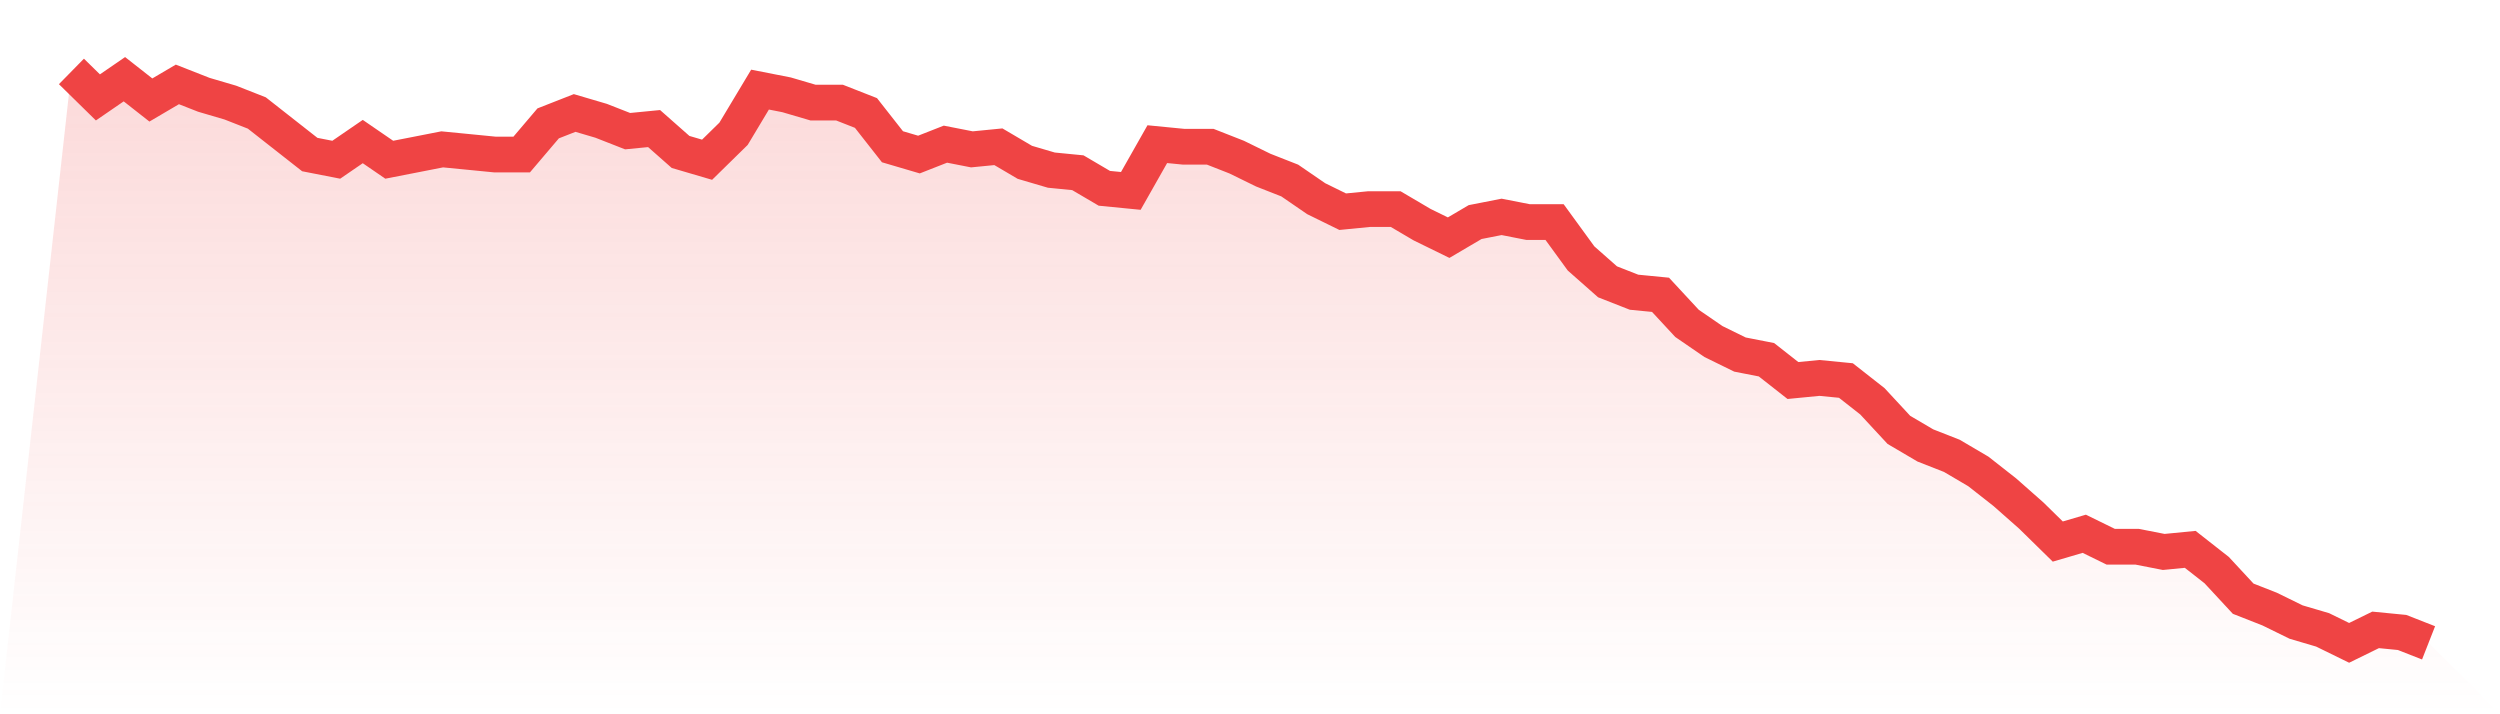
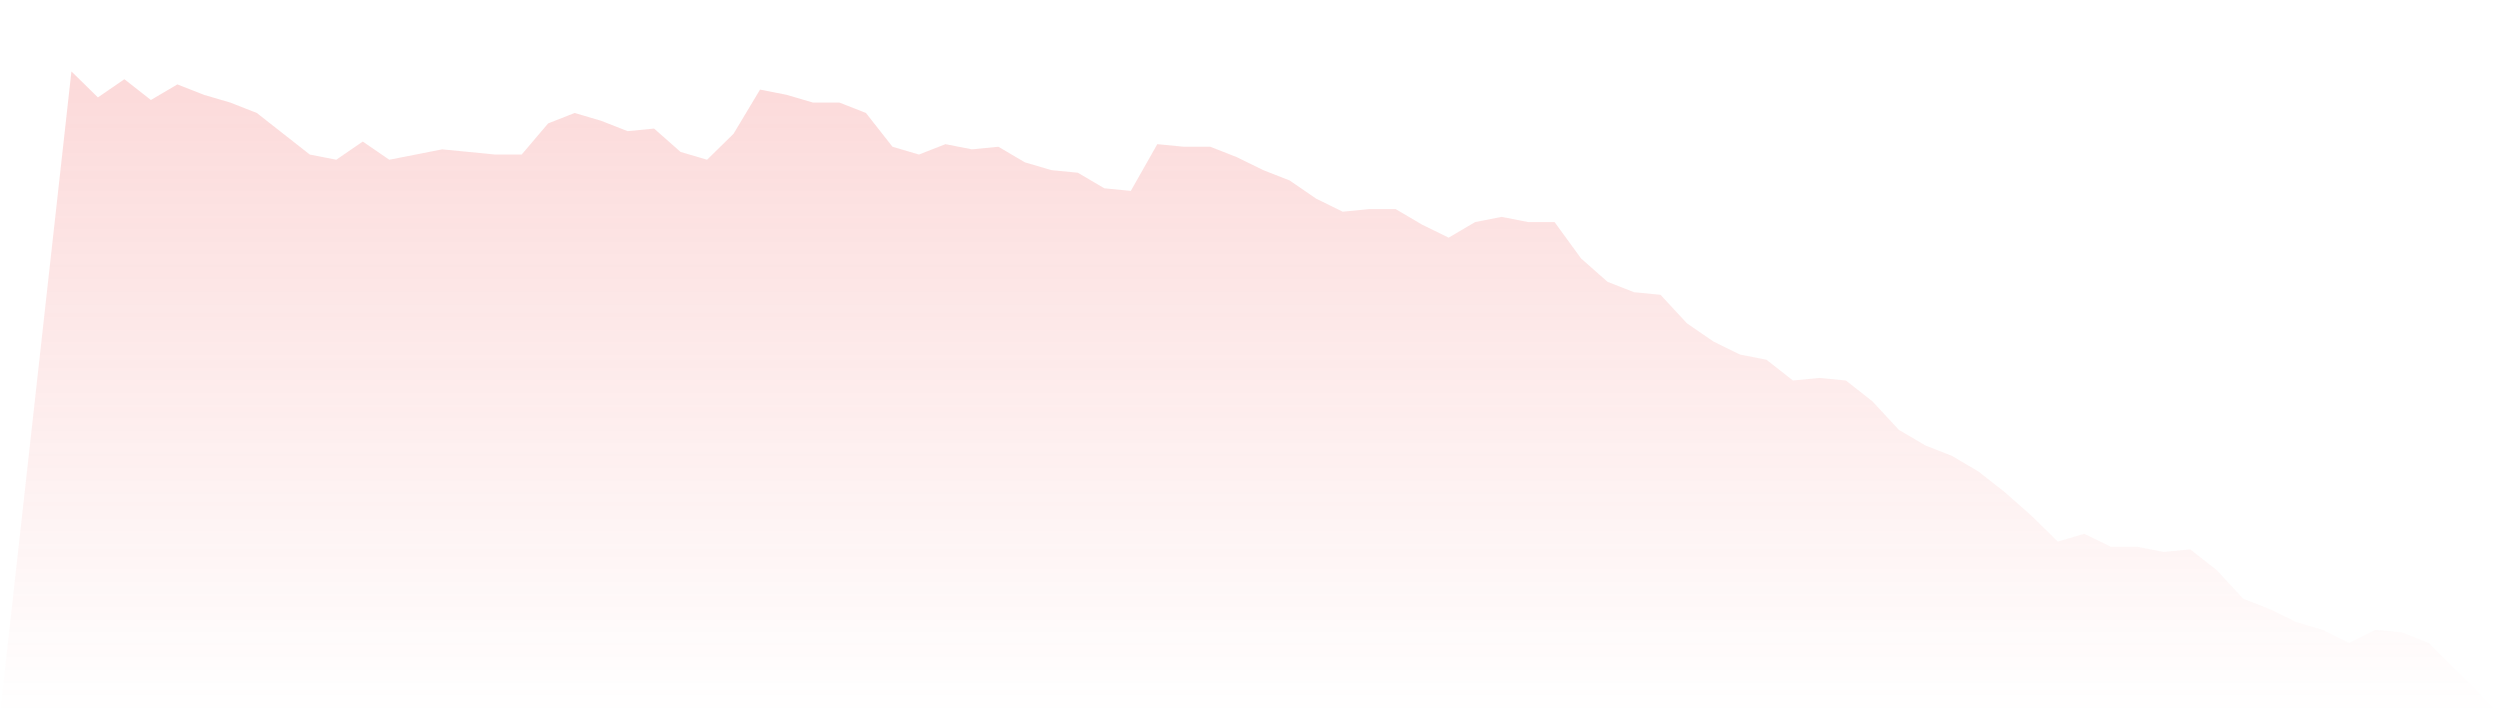
<svg xmlns="http://www.w3.org/2000/svg" viewBox="0 0 140 40">
  <defs>
    <linearGradient id="gradient" x1="0" x2="0" y1="0" y2="1">
      <stop offset="0%" stop-color="#ef4444" stop-opacity="0.2" />
      <stop offset="100%" stop-color="#ef4444" stop-opacity="0" />
    </linearGradient>
  </defs>
  <path d="M4,4 L4,4 L5.483,5.455 L6.966,4.436 L8.449,5.6 L9.933,4.727 L11.416,5.309 L12.899,5.745 L14.382,6.327 L15.865,7.491 L17.348,8.655 L18.831,8.945 L20.315,7.927 L21.798,8.945 L23.281,8.655 L24.764,8.364 L26.247,8.509 L27.73,8.655 L29.213,8.655 L30.697,6.909 L32.18,6.327 L33.663,6.764 L35.146,7.345 L36.629,7.2 L38.112,8.509 L39.596,8.945 L41.079,7.491 L42.562,5.018 L44.045,5.309 L45.528,5.745 L47.011,5.745 L48.494,6.327 L49.978,8.218 L51.461,8.655 L52.944,8.073 L54.427,8.364 L55.91,8.218 L57.393,9.091 L58.876,9.527 L60.36,9.673 L61.843,10.545 L63.326,10.691 L64.809,8.073 L66.292,8.218 L67.775,8.218 L69.258,8.8 L70.742,9.527 L72.225,10.109 L73.708,11.127 L75.191,11.855 L76.674,11.709 L78.157,11.709 L79.64,12.582 L81.124,13.309 L82.607,12.436 L84.09,12.145 L85.573,12.436 L87.056,12.436 L88.539,14.473 L90.022,15.782 L91.506,16.364 L92.989,16.509 L94.472,18.109 L95.955,19.127 L97.438,19.855 L98.921,20.145 L100.404,21.309 L101.888,21.164 L103.371,21.309 L104.854,22.473 L106.337,24.073 L107.82,24.945 L109.303,25.527 L110.787,26.4 L112.27,27.564 L113.753,28.873 L115.236,30.327 L116.719,29.891 L118.202,30.618 L119.685,30.618 L121.169,30.909 L122.652,30.764 L124.135,31.927 L125.618,33.527 L127.101,34.109 L128.584,34.836 L130.067,35.273 L131.551,36 L133.034,35.273 L134.517,35.418 L136,36 L140,40 L0,40 z" fill="url(#gradient)" />
-   <path d="M4,4 L4,4 L5.483,5.455 L6.966,4.436 L8.449,5.6 L9.933,4.727 L11.416,5.309 L12.899,5.745 L14.382,6.327 L15.865,7.491 L17.348,8.655 L18.831,8.945 L20.315,7.927 L21.798,8.945 L23.281,8.655 L24.764,8.364 L26.247,8.509 L27.73,8.655 L29.213,8.655 L30.697,6.909 L32.18,6.327 L33.663,6.764 L35.146,7.345 L36.629,7.2 L38.112,8.509 L39.596,8.945 L41.079,7.491 L42.562,5.018 L44.045,5.309 L45.528,5.745 L47.011,5.745 L48.494,6.327 L49.978,8.218 L51.461,8.655 L52.944,8.073 L54.427,8.364 L55.91,8.218 L57.393,9.091 L58.876,9.527 L60.36,9.673 L61.843,10.545 L63.326,10.691 L64.809,8.073 L66.292,8.218 L67.775,8.218 L69.258,8.8 L70.742,9.527 L72.225,10.109 L73.708,11.127 L75.191,11.855 L76.674,11.709 L78.157,11.709 L79.64,12.582 L81.124,13.309 L82.607,12.436 L84.09,12.145 L85.573,12.436 L87.056,12.436 L88.539,14.473 L90.022,15.782 L91.506,16.364 L92.989,16.509 L94.472,18.109 L95.955,19.127 L97.438,19.855 L98.921,20.145 L100.404,21.309 L101.888,21.164 L103.371,21.309 L104.854,22.473 L106.337,24.073 L107.82,24.945 L109.303,25.527 L110.787,26.4 L112.27,27.564 L113.753,28.873 L115.236,30.327 L116.719,29.891 L118.202,30.618 L119.685,30.618 L121.169,30.909 L122.652,30.764 L124.135,31.927 L125.618,33.527 L127.101,34.109 L128.584,34.836 L130.067,35.273 L131.551,36 L133.034,35.273 L134.517,35.418 L136,36" fill="none" stroke="#ef4444" stroke-width="2" />
</svg>